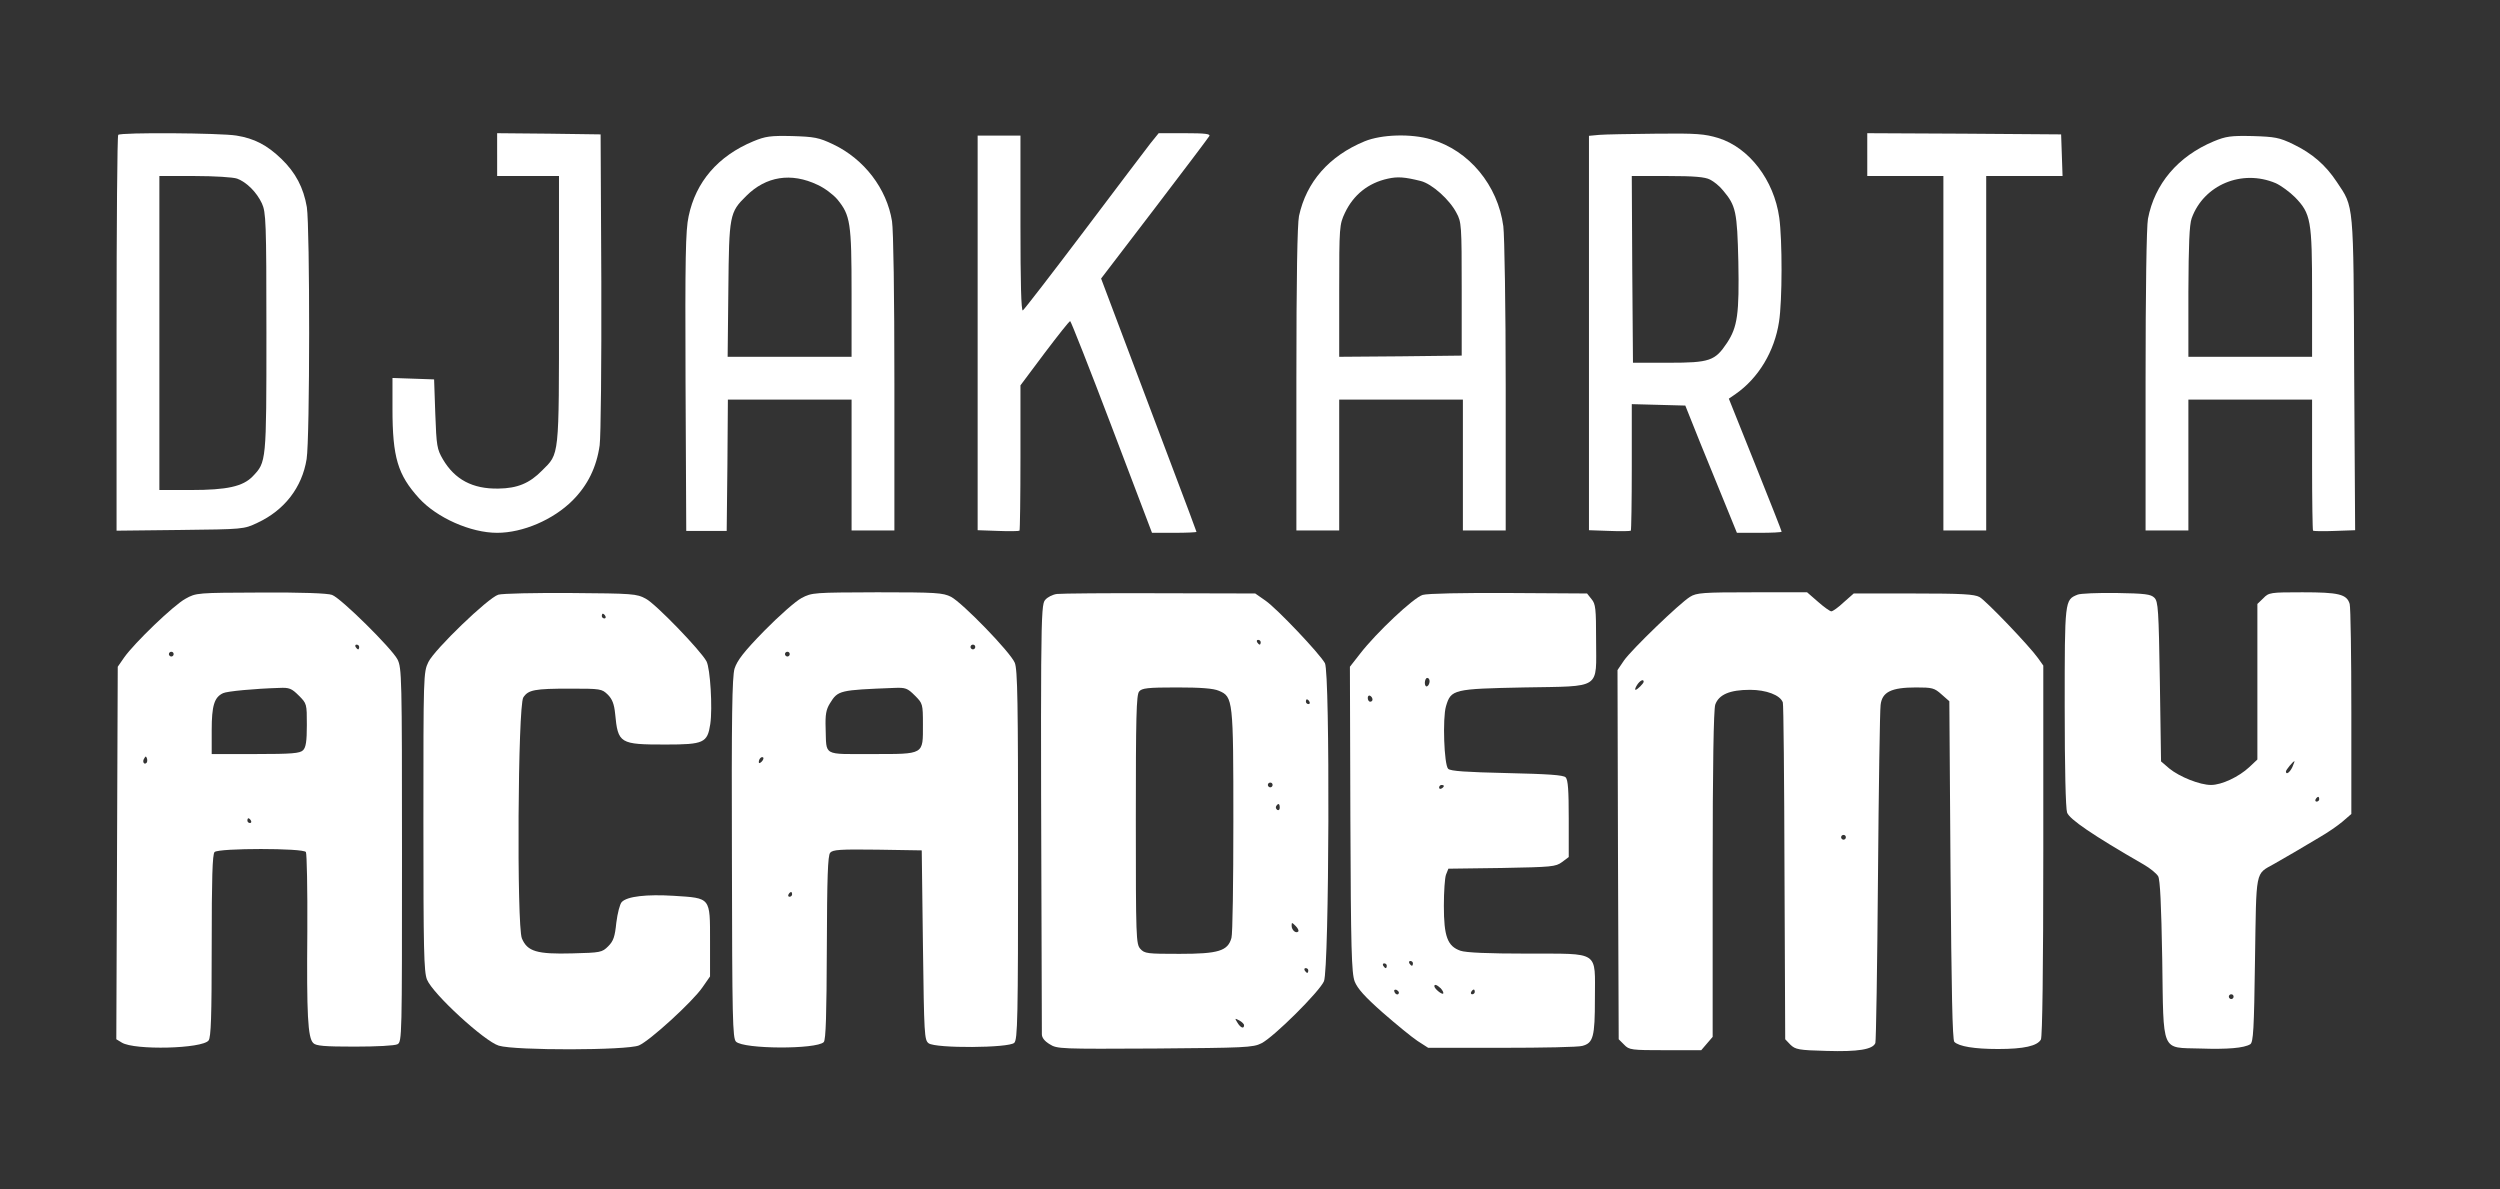
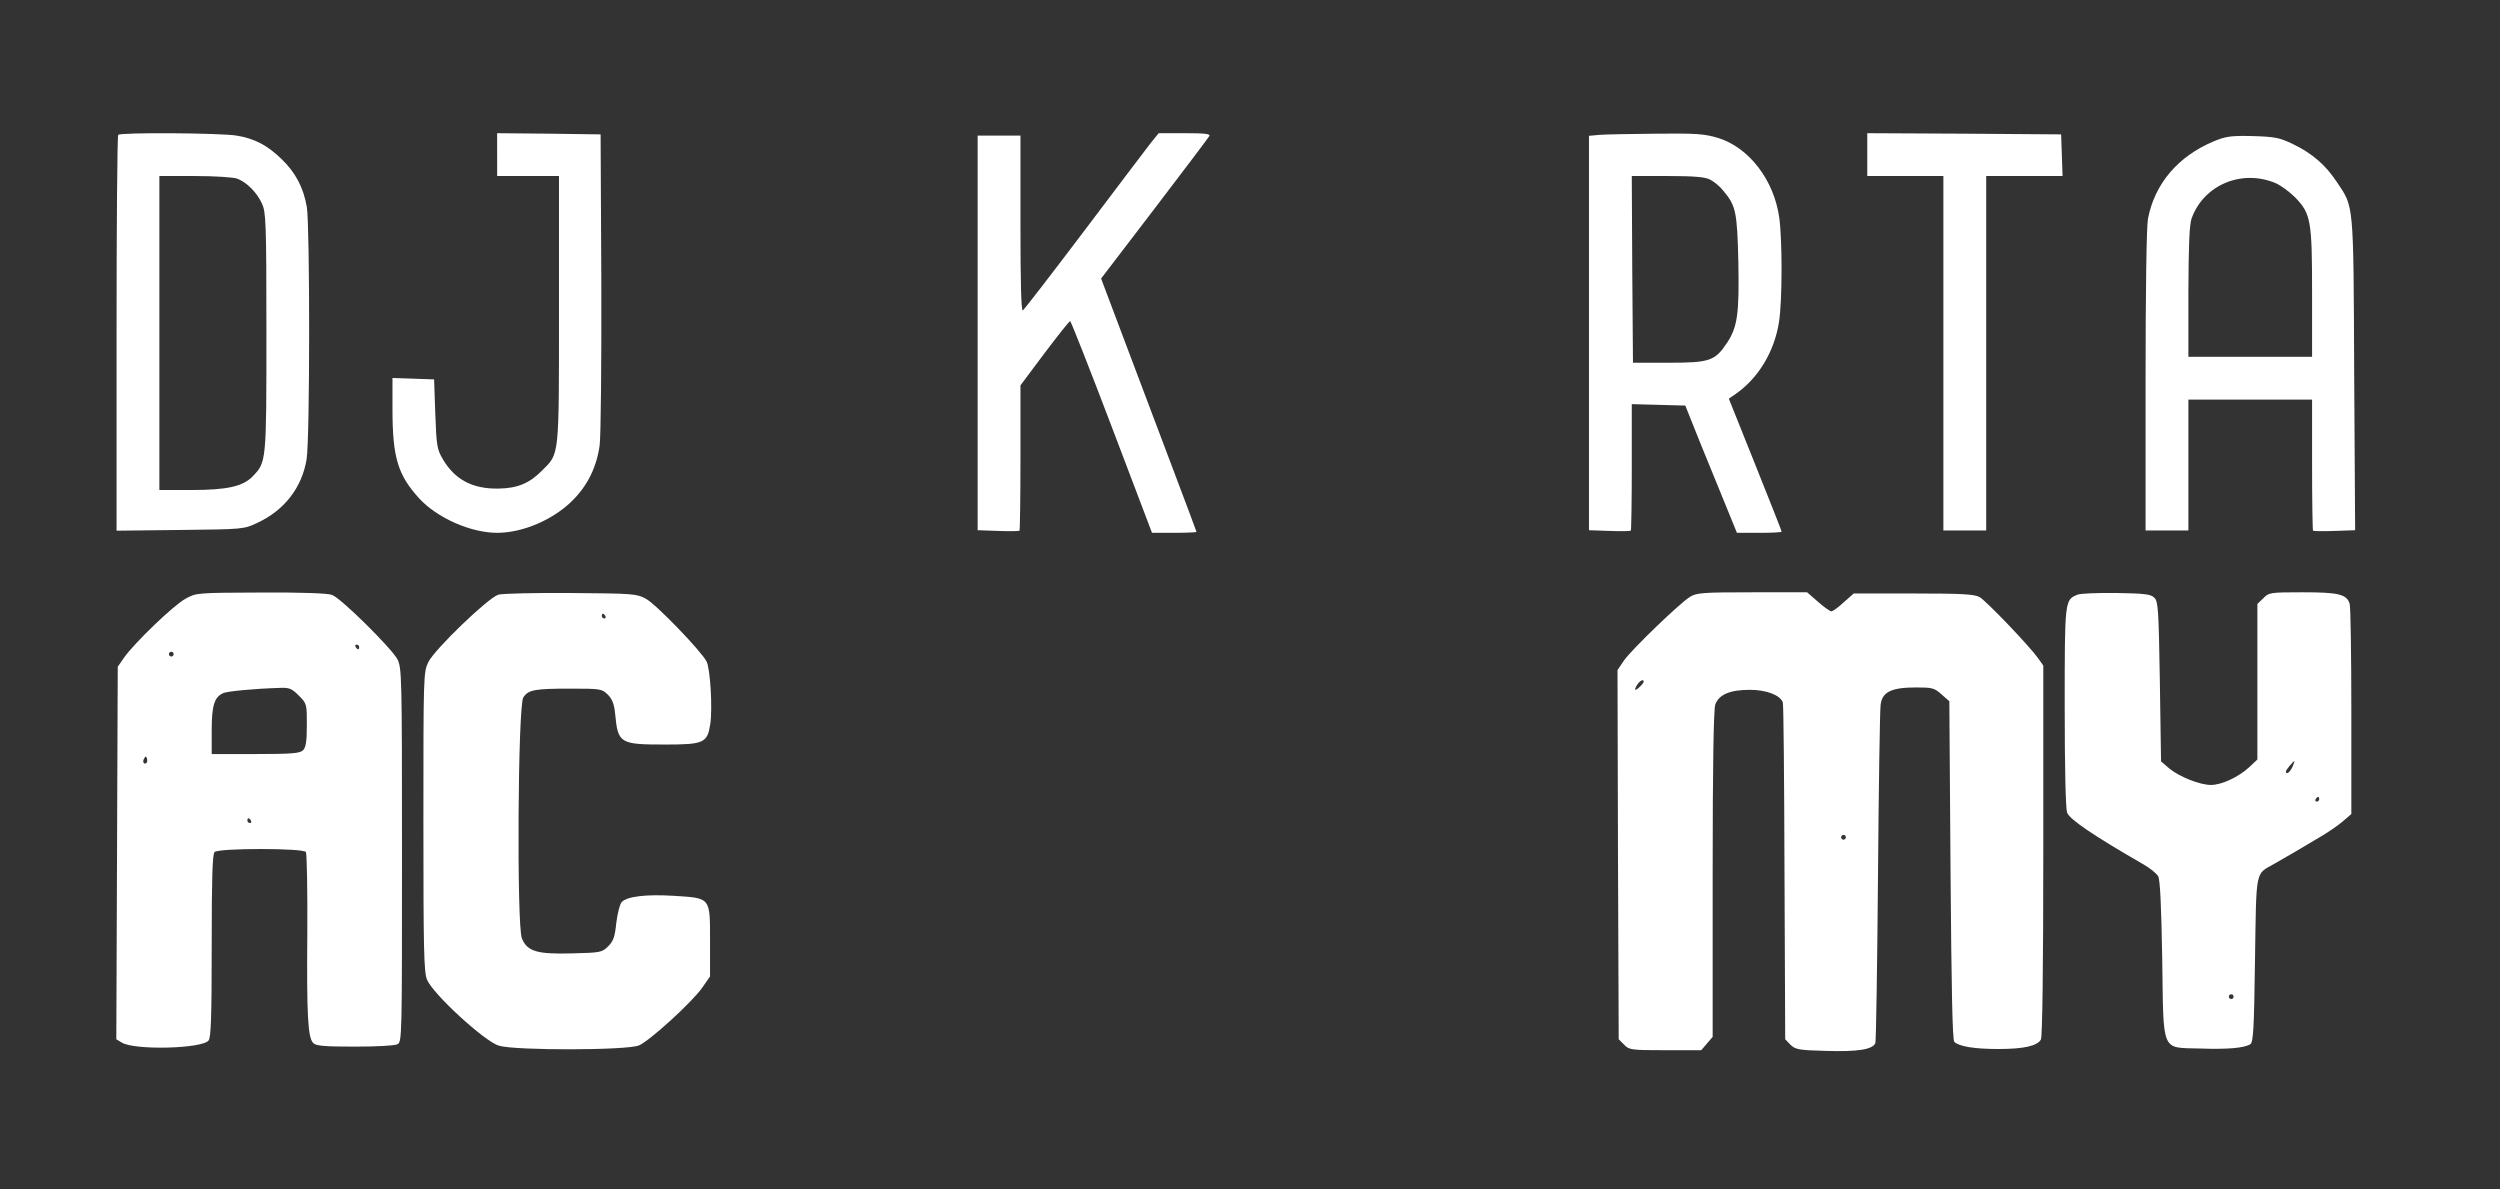
<svg xmlns="http://www.w3.org/2000/svg" version="1.0" width="1051pt" height="500pt" viewBox="0 0 1051 500" preserveAspectRatio="xMidYMid meet">
  <rect x="0" y="0" width="1051" height="500" fill="#333333" stroke="none" />
  <g transform="translate(0,500) scale(0.1,-0.1)" fill="#ffffff" stroke="none">
    <path d="M497 4433 c-4 -3 -7 -379 -7 -835 l0 -829 268 3 c265 3 267 3 324 30 114 53 188 149 207 268 14 86 14 973 1 1059 -14 82 -47 145 -107 203 -60 58 -114 86 -189 98 -66 11 -487 14 -497 3z m500 -184 c40 -15 82 -57 104 -104 17 -37 19 -75 19 -543 0 -548 0 -544 -58 -605 -41 -42 -107 -57 -259 -57 l-133 0 0 660 0 660 149 0 c82 0 162 -5 178 -11z" />
    <path d="M2090 4350 l0 -90 130 0 130 0 0 -562 c0 -628 2 -603 -71 -676 -53 -54 -104 -75 -184 -76 -108 -2 -183 38 -233 123 -25 43 -27 56 -32 191 l-5 145 -87 3 -88 3 0 -129 c0 -205 22 -278 112 -377 75 -82 217 -145 328 -145 108 0 236 55 317 136 64 64 101 140 114 232 5 37 8 345 7 687 l-3 620 -217 3 -218 2 0 -90z" />
    <path d="M4837 4398 c-18 -24 -145 -190 -280 -370 -136 -180 -251 -329 -257 -333 -7 -4 -10 117 -10 364 l0 371 -90 0 -90 0 0 -829 0 -830 86 -3 c47 -2 88 -1 90 1 2 2 4 141 4 308 l0 303 101 135 c56 74 104 135 108 135 3 0 82 -200 175 -445 l169 -445 93 0 c52 0 94 2 94 4 0 2 -48 130 -106 283 -58 153 -148 392 -200 530 l-95 252 224 293 c123 161 227 299 231 306 5 9 -17 12 -103 12 l-110 0 -34 -42z" />
    <path d="M6723 4433 l-43 -4 0 -829 0 -829 86 -3 c47 -2 88 -1 90 1 2 2 4 123 4 268 l0 264 113 -3 112 -3 62 -155 c35 -85 84 -206 109 -267 l46 -113 94 0 c52 0 94 2 94 5 0 3 -50 130 -111 282 l-111 277 29 20 c96 67 163 179 182 303 14 89 14 344 1 438 -22 158 -127 295 -257 335 -57 17 -89 20 -262 18 -108 -1 -215 -3 -238 -5z m466 -188 c16 -8 41 -28 55 -46 54 -64 59 -89 64 -299 4 -219 -3 -274 -48 -342 -50 -75 -72 -83 -245 -83 l-150 0 -3 393 -2 392 150 0 c113 0 158 -4 179 -15z" />
    <path d="M7850 4350 l0 -90 160 0 160 0 0 -745 0 -745 90 0 90 0 0 745 0 745 160 0 161 0 -3 88 -3 87 -407 3 -408 2 0 -90z" />
-     <path d="M3167 4406 c-149 -62 -242 -171 -272 -315 -13 -59 -15 -176 -13 -697 l3 -626 85 0 85 0 3 276 2 276 260 0 260 0 0 -275 0 -275 90 0 90 0 0 618 c0 373 -4 643 -10 682 -22 137 -117 261 -247 323 -61 29 -79 32 -173 35 -92 2 -112 -1 -163 -22z m270 -183 c29 -13 66 -41 83 -61 55 -67 60 -98 60 -394 l0 -268 -260 0 -261 0 3 283 c3 313 5 324 75 393 83 83 189 100 300 47z" />
-     <path d="M5737 4406 c-150 -62 -245 -171 -276 -314 -7 -36 -11 -255 -11 -687 l0 -635 90 0 90 0 0 275 0 275 260 0 260 0 0 -275 0 -275 90 0 90 0 0 603 c0 331 -5 635 -10 676 -23 172 -144 319 -304 365 -84 25 -208 21 -279 -8z m236 -167 c47 -12 121 -78 150 -134 21 -38 22 -52 22 -320 l0 -280 -257 -3 -258 -2 0 277 c0 271 1 279 24 328 36 76 98 126 181 144 41 9 70 7 138 -10z" />
    <path d="M9307 4406 c-151 -63 -249 -179 -277 -326 -6 -32 -10 -301 -10 -681 l0 -629 90 0 90 0 0 275 0 275 260 0 260 0 0 -273 c0 -151 2 -276 4 -278 2 -2 43 -3 91 -1 l86 3 -4 657 c-3 730 -1 699 -73 807 -47 71 -103 120 -184 159 -58 28 -76 31 -170 34 -92 2 -112 -1 -163 -22z m260 -176 c22 -10 59 -37 81 -59 67 -69 72 -97 72 -403 l0 -268 -260 0 -260 0 0 273 c1 201 4 282 14 310 51 140 211 207 353 147z" />
    <path d="M780 2483 c-50 -27 -215 -186 -258 -247 l-27 -39 -3 -783 -3 -783 23 -14 c53 -33 339 -26 365 9 10 14 13 99 13 399 0 283 3 384 12 393 17 17 374 17 384 0 4 -7 7 -156 6 -333 -3 -351 2 -448 25 -470 11 -12 47 -15 174 -15 92 0 169 4 180 10 19 10 19 30 19 796 0 753 -1 786 -19 822 -24 46 -237 257 -275 271 -17 7 -130 11 -299 10 -269 -1 -272 -1 -317 -26z m730 -203 c0 -5 -2 -10 -4 -10 -3 0 -8 5 -11 10 -3 6 -1 10 4 10 6 0 11 -4 11 -10z m-780 -30 c0 -5 -4 -10 -10 -10 -5 0 -10 5 -10 10 0 6 5 10 10 10 6 0 10 -4 10 -10z m526 -174 c34 -34 34 -35 34 -124 0 -69 -4 -94 -16 -106 -13 -13 -46 -16 -200 -16 l-184 0 0 100 c0 104 11 139 48 156 16 8 133 19 236 22 42 2 52 -2 82 -32z m-640 -283 c-10 -10 -19 5 -10 18 6 11 8 11 12 0 2 -7 1 -15 -2 -18z m439 -243 c3 -5 1 -10 -4 -10 -6 0 -11 5 -11 10 0 6 2 10 4 10 3 0 8 -4 11 -10z" />
    <path d="M2095 2500 c-43 -13 -268 -230 -294 -283 -21 -43 -21 -55 -21 -670 0 -542 2 -632 15 -665 24 -60 242 -260 302 -278 69 -21 539 -20 589 1 45 19 225 183 267 244 l32 46 0 148 c0 186 4 181 -152 191 -114 7 -196 -2 -219 -26 -8 -8 -18 -47 -23 -87 -6 -59 -12 -77 -34 -99 -26 -26 -32 -27 -151 -30 -149 -4 -189 8 -212 63 -22 53 -17 978 6 1013 21 32 47 37 197 37 129 0 133 -1 158 -25 19 -19 27 -40 31 -80 12 -126 19 -130 212 -130 161 0 176 7 188 86 10 66 0 235 -16 264 -24 45 -214 242 -255 263 -38 21 -55 22 -315 24 -151 1 -288 -2 -305 -7z m450 -90 c3 -5 1 -10 -4 -10 -6 0 -11 5 -11 10 0 6 2 10 4 10 3 0 8 -4 11 -10z" />
-     <path d="M3370 2486 c-25 -13 -95 -75 -157 -138 -87 -89 -114 -125 -125 -159 -10 -35 -13 -195 -11 -798 1 -679 3 -755 17 -770 32 -32 338 -33 369 -2 9 9 12 118 13 396 1 296 4 388 14 400 11 13 41 15 199 13 l186 -3 5 -398 c5 -380 6 -399 24 -413 30 -22 338 -20 360 2 14 14 16 99 16 790 0 643 -2 780 -14 808 -19 45 -220 252 -268 277 -34 17 -61 19 -310 19 -267 -1 -274 -1 -318 -24z m730 -206 c0 -5 -4 -10 -10 -10 -5 0 -10 5 -10 10 0 6 5 10 10 10 6 0 10 -4 10 -10z m-780 -30 c0 -5 -4 -10 -10 -10 -5 0 -10 5 -10 10 0 6 5 10 10 10 6 0 10 -4 10 -10z m526 -174 c33 -33 34 -35 34 -122 0 -128 8 -124 -215 -124 -209 0 -190 -10 -194 108 -2 58 2 79 18 105 34 55 39 56 270 65 48 2 56 -1 87 -32z m-644 -278 c-7 -7 -12 -8 -12 -2 0 14 12 26 19 19 2 -3 -1 -11 -7 -17z m128 -558 c0 -5 -5 -10 -11 -10 -5 0 -7 5 -4 10 3 6 8 10 11 10 2 0 4 -4 4 -10z" />
-     <path d="M4444 2503 c-18 -2 -40 -13 -50 -25 -20 -21 -20 -96 -14 -1826 0 -14 11 -29 33 -42 31 -20 47 -20 442 -18 377 3 413 4 448 22 52 26 244 217 263 261 22 54 26 1296 4 1337 -23 41 -201 229 -250 263 l-43 30 -401 1 c-221 1 -415 -1 -432 -3z m856 -203 c0 -5 -2 -10 -4 -10 -3 0 -8 5 -11 10 -3 6 -1 10 4 10 6 0 11 -4 11 -10z m-176 -204 c60 -25 61 -37 61 -551 0 -253 -3 -473 -8 -488 -15 -55 -55 -67 -218 -67 -136 0 -147 1 -165 21 -18 20 -19 44 -19 544 0 428 2 525 14 538 11 14 36 17 158 17 101 0 154 -4 177 -14z m381 -46 c3 -5 1 -10 -4 -10 -6 0 -11 5 -11 10 0 6 2 10 4 10 3 0 8 -4 11 -10z m-155 -350 c0 -5 -4 -10 -10 -10 -5 0 -10 5 -10 10 0 6 5 10 10 10 6 0 10 -4 10 -10z m30 -96 c0 -8 -5 -12 -10 -9 -6 4 -8 11 -5 16 9 14 15 11 15 -7z m78 -520 c-10 -10 -28 6 -28 24 0 15 1 15 17 -1 9 -9 14 -19 11 -23z m42 -164 c0 -5 -2 -10 -4 -10 -3 0 -8 5 -11 10 -3 6 -1 10 4 10 6 0 11 -4 11 -10z m-270 -230 c0 -17 -15 -11 -28 11 -12 19 -11 19 8 9 11 -6 20 -15 20 -20z" />
-     <path d="M5981 2499 c-38 -11 -196 -160 -263 -247 l-43 -55 2 -641 c2 -548 5 -647 18 -682 12 -30 42 -64 118 -131 56 -49 122 -103 146 -119 l45 -29 310 0 c171 0 323 3 338 8 46 12 53 38 53 198 0 205 24 189 -284 190 -163 0 -258 4 -281 12 -55 19 -70 60 -70 189 0 59 4 118 9 131 l10 25 225 3 c210 4 226 5 253 25 l28 21 0 161 c0 119 -3 164 -13 174 -10 10 -74 14 -247 18 -171 4 -237 8 -247 18 -17 17 -24 213 -9 263 21 71 31 73 329 79 329 6 302 -11 302 200 0 131 -2 151 -19 171 l-19 24 -329 2 c-193 1 -342 -2 -362 -8z m29 -363 c0 -8 -4 -18 -10 -21 -5 -3 -10 3 -10 14 0 12 5 21 10 21 6 0 10 -6 10 -14z m-240 -77 c0 -5 -4 -9 -10 -9 -5 0 -10 7 -10 16 0 8 5 12 10 9 6 -3 10 -10 10 -16z m300 -363 c0 -3 -4 -8 -10 -11 -5 -3 -10 -1 -10 4 0 6 5 11 10 11 6 0 10 -2 10 -4z m-130 -746 c0 -5 -2 -10 -4 -10 -3 0 -8 5 -11 10 -3 6 -1 10 4 10 6 0 11 -4 11 -10z m-110 -10 c0 -5 -2 -10 -4 -10 -3 0 -8 5 -11 10 -3 6 -1 10 4 10 6 0 11 -4 11 -10z m227 -95 c8 -9 13 -19 10 -22 -6 -5 -37 21 -37 31 0 10 11 6 27 -9z m-176 -18 c-1 -12 -15 -9 -19 4 -3 6 1 10 8 8 6 -3 11 -8 11 -12z m319 3 c0 -5 -5 -10 -11 -10 -5 0 -7 5 -4 10 3 6 8 10 11 10 2 0 4 -4 4 -10z" />
    <path d="M7105 2491 c-44 -27 -246 -222 -278 -268 l-27 -40 2 -776 3 -776 23 -23 c21 -22 30 -23 173 -23 l151 0 24 28 24 28 0 683 c0 459 4 693 11 714 15 42 61 62 146 62 68 0 127 -22 138 -53 3 -6 6 -328 7 -714 l3 -702 22 -23 c21 -20 34 -23 152 -26 132 -4 194 6 205 33 3 8 8 322 11 697 3 376 8 701 11 724 6 55 45 74 149 74 68 0 77 -2 107 -29 l33 -29 5 -711 c4 -508 8 -713 16 -721 19 -19 84 -30 184 -30 109 0 165 13 180 40 6 12 10 291 10 795 l0 777 -22 31 c-37 52 -218 241 -246 257 -22 12 -73 15 -278 15 l-251 0 -42 -37 c-22 -21 -46 -38 -52 -38 -6 0 -31 18 -56 40 l-46 40 -231 0 c-207 0 -234 -2 -261 -19z m-195 -357 c0 -7 -27 -34 -34 -34 -4 0 -1 9 6 20 12 19 28 27 28 14z m850 -654 c0 -5 -4 -10 -10 -10 -5 0 -10 5 -10 10 0 6 5 10 10 10 6 0 10 -4 10 -10z" />
    <path d="M8734 2500 c-54 -22 -54 -21 -54 -471 0 -258 4 -427 10 -445 10 -28 106 -94 323 -219 26 -15 53 -37 60 -49 8 -15 13 -116 17 -348 6 -400 -7 -371 160 -376 114 -4 184 2 210 18 13 8 16 62 20 354 6 386 0 359 80 404 19 11 58 33 85 49 28 17 76 45 108 64 33 19 75 48 95 65 l37 32 0 428 c0 236 -3 441 -7 455 -12 41 -46 49 -199 49 -135 0 -141 -1 -164 -25 l-25 -24 0 -327 0 -327 -34 -32 c-44 -41 -116 -75 -161 -75 -47 0 -132 34 -175 69 l-35 30 -5 335 c-5 304 -7 337 -23 353 -15 15 -39 18 -160 20 -78 1 -152 -2 -163 -7z m903 -725 c-11 -23 -27 -34 -27 -18 0 6 30 43 36 43 1 0 -3 -11 -9 -25z m113 -135 c0 -5 -5 -10 -11 -10 -5 0 -7 5 -4 10 3 6 8 10 11 10 2 0 4 -4 4 -10z m-360 -830 c0 -5 -4 -10 -10 -10 -5 0 -10 5 -10 10 0 6 5 10 10 10 6 0 10 -4 10 -10z" />
  </g>
</svg>